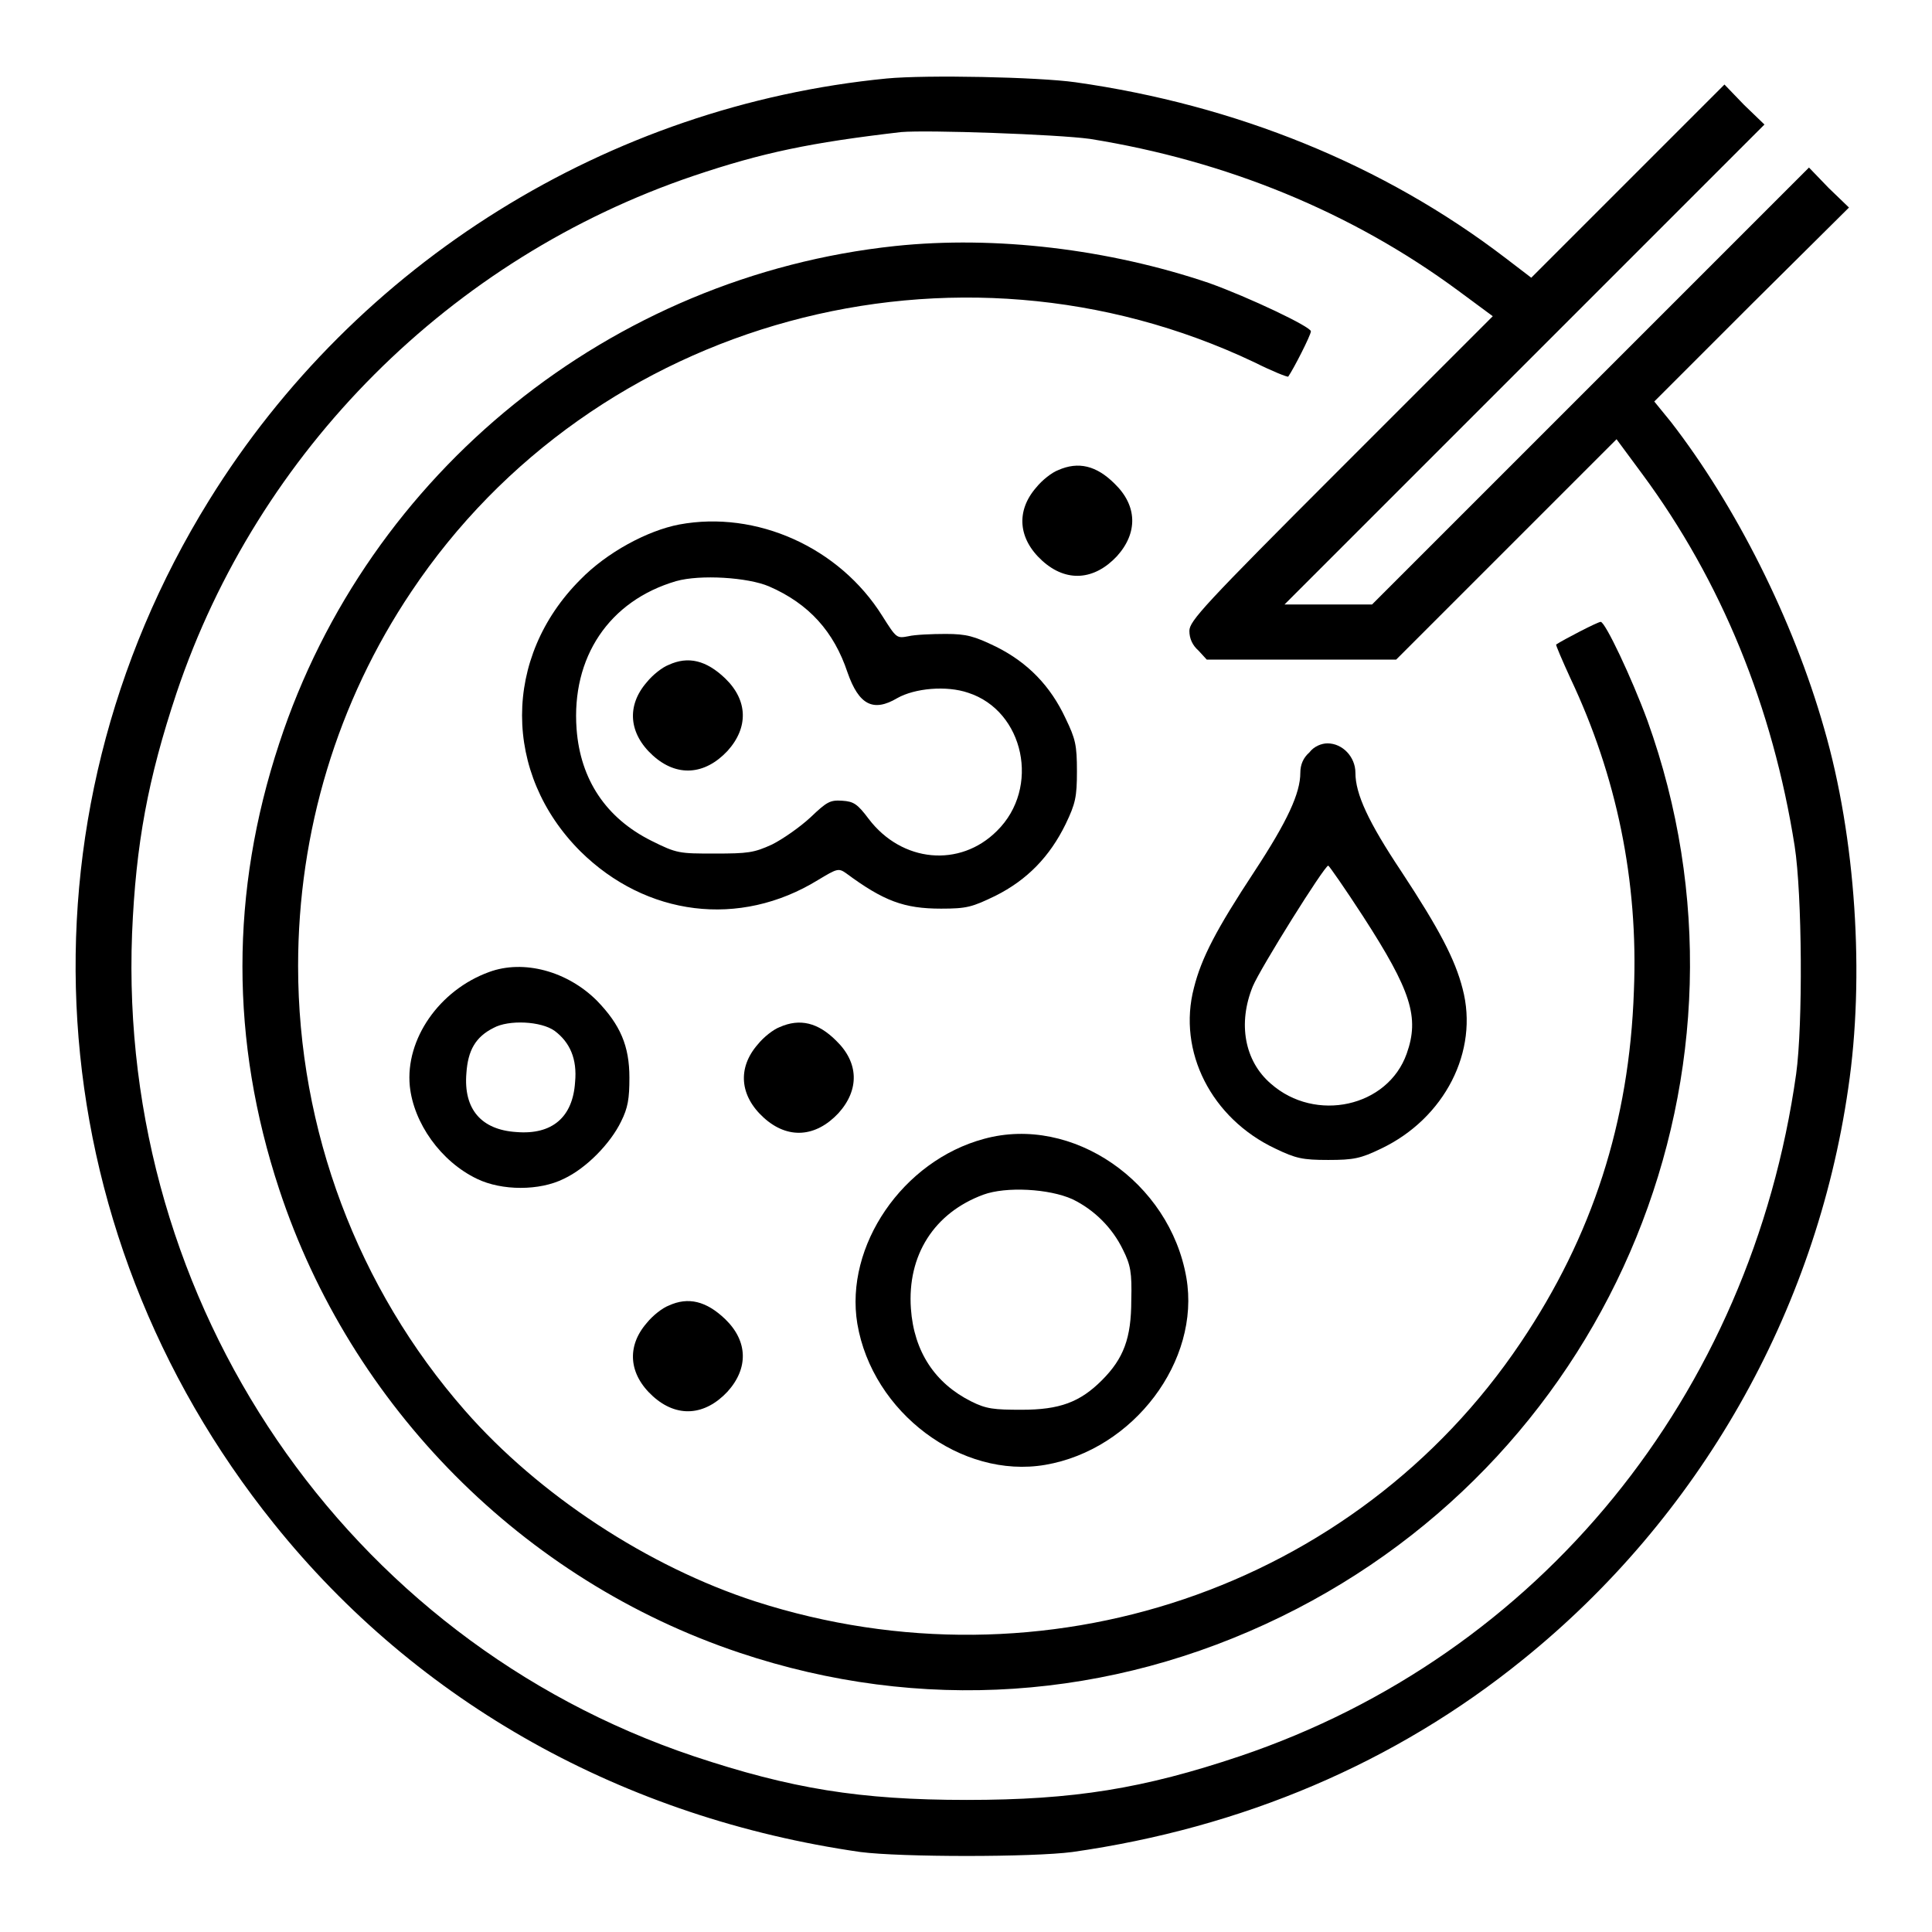
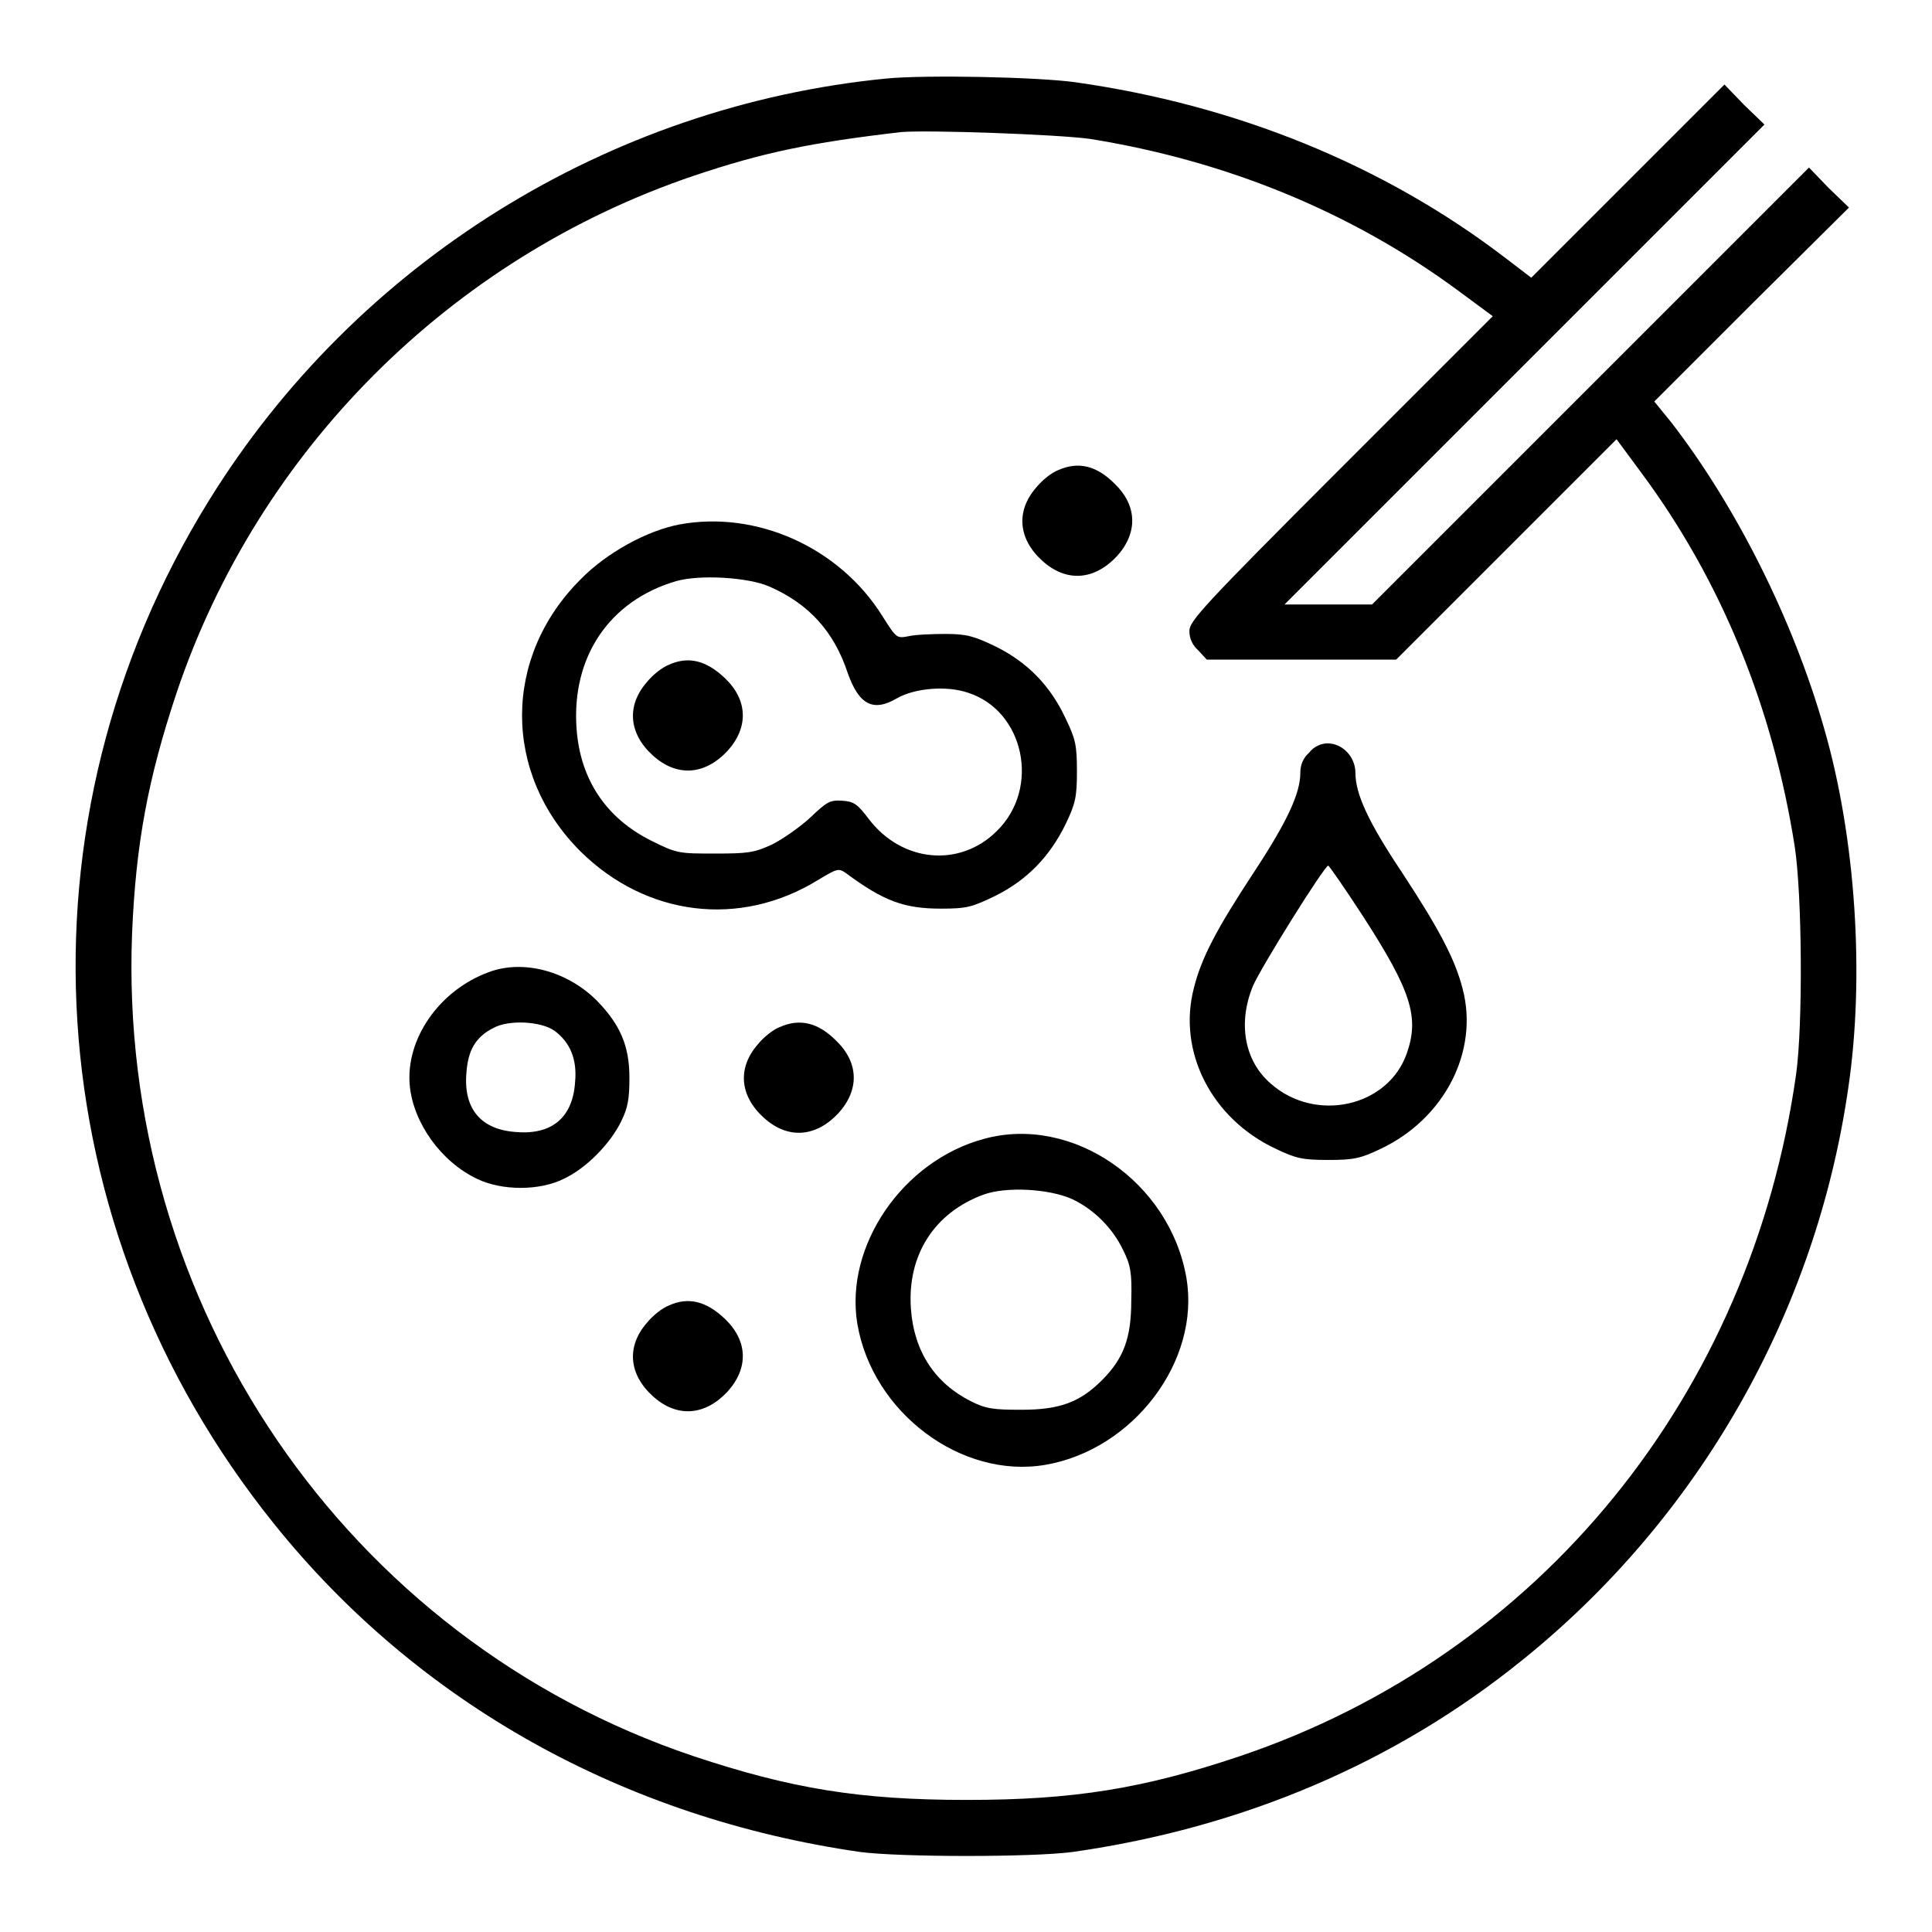
<svg xmlns="http://www.w3.org/2000/svg" version="1.1" x="0px" y="0px" viewBox="0 0 256 256" enable-background="new 0 0 256 256" xml:space="preserve">
  <g>
    <g>
      <g>
        <path fill="#000000" d="M117.5,10.4C80.6,14,47.2,34.8,27.7,66.3c-26.4,42.6-23,96.3,8.6,135.6c19.1,23.8,46.4,39,77.7,43.5c5.4,0.7,22.8,0.7,28.1,0c22.5-3.2,42.8-11.8,59.7-25.5c23.3-18.8,38.8-45.9,43.1-75.7c2.2-14.8,1-33.2-3.2-47.7c-4.1-14.4-11.7-29.5-20.3-40.6l-2.2-2.7l12.8-12.8L245,27.5l-2.7-2.6l-2.6-2.7l-29,29l-28.9,28.9H176h-5.8l31.8-31.8l31.8-31.8l-2.7-2.6l-2.6-2.7l-12.8,12.8l-12.8,12.8l-3.4-2.6c-16.2-12.4-35.8-20.3-57-23.3C137.5,10.2,122.8,9.9,117.5,10.4z M144.4,18.4c18.1,2.9,34.7,9.7,48.8,20.1l4.6,3.4L177.7,62c-18.3,18.3-20.1,20.3-20.1,21.6c0,1,0.4,1.9,1.2,2.6l1.1,1.2h12.6h12.5l14.6-14.6l14.6-14.6l3.4,4.6c10.5,14.2,17.3,30.9,20.2,49.3c1,6.4,1.1,23.7,0.2,30.2c-6,42.6-34,77-73.7,90.4c-12.8,4.3-22,5.8-36.2,5.8c-14.2,0-23.3-1.5-36.2-5.8c-46.1-15.5-76.3-59.9-74.4-109c0.5-11.9,2.1-20.5,5.9-31.9c10.8-32.1,36.3-57.6,68.5-68.5c9.2-3.1,15.5-4.4,27.5-5.8C122.9,17.2,140,17.8,144.4,18.4z" />
-         <path fill="#000000" d="M118.6,32.6c-37.6,4-69.8,29.9-81.6,65.9c-6.5,19.7-6.5,39.4,0,59.1c9.5,28.8,32.3,51.8,61,61.4c23.9,8,49.1,6.3,71.8-4.8c44.2-21.6,65-72.8,48.5-118.7c-2.1-5.7-5.6-13.1-6.2-13.1c-0.4,0-5,2.4-5.9,3c-0.1,0,0.8,2.1,1.9,4.5c6.1,12.9,9,26.8,8.4,41.4c-0.6,17.4-5.5,32.5-15,46.6c-21.9,32.6-63.2,46.6-101.4,34.3c-14.2-4.6-28.7-14.1-38.5-25.3c-14.2-16.2-22.1-37.2-22.1-58.9c0-17.8,5.2-35,15-49.6C78.7,42.2,126.6,29.2,166.2,48c2.4,1.2,4.4,2,4.5,1.9c0.7-1,3-5.5,3-6c0-0.6-8.2-4.5-13.5-6.4C146.9,33,131.9,31.2,118.6,32.6z" />
        <path fill="#000000" d="M140.2,62.3c-0.8,0.3-2.1,1.3-2.9,2.3c-2.7,3.1-2.4,6.8,0.8,9.7c3.2,2.9,6.9,2.6,9.9-0.6c2.8-3.1,2.7-6.7-0.3-9.6C145.3,61.7,142.9,61.1,140.2,62.3z" />
        <path fill="#000000" d="M90,69.5c-4.2,0.8-9.6,3.7-13.1,7.3c-10.3,10.3-10.3,25.7,0,36c8.7,8.6,21.1,10.2,31.5,3.8c2.5-1.5,2.7-1.6,3.7-0.9c5,3.7,7.7,4.7,12.6,4.7c3.4,0,4.1-0.2,7.2-1.7c4.2-2.1,7.2-5.2,9.3-9.5c1.3-2.7,1.5-3.6,1.5-7c0-3.5-0.2-4.3-1.5-7c-2-4.3-5-7.4-9.2-9.5c-2.9-1.4-3.9-1.7-6.7-1.7c-1.8,0-4.1,0.1-4.9,0.3c-1.6,0.3-1.6,0.3-3.5-2.7C111.2,72.5,100.2,67.6,90,69.5z M101.9,77.7c5.3,2.3,8.6,6,10.4,11.4c1.5,4.3,3.4,5.3,6.6,3.4c2.3-1.3,6.5-1.7,9.4-0.7c7.4,2.4,9.6,12.6,3.8,18.3c-4.9,4.9-12.6,4.2-17-1.6c-1.5-2-2-2.3-3.5-2.4c-1.6-0.1-2,0.1-4.2,2.2c-1.4,1.3-3.7,2.9-5.1,3.6c-2.4,1.1-3.2,1.2-7.6,1.2c-4.7,0-5,0-8.4-1.7c-6-3-9.4-8.1-9.9-14.8c-0.7-9.5,4.3-17,13.2-19.6C92.8,76.1,99.1,76.5,101.9,77.7z" />
        <path fill="#000000" d="M88.6,88.1c-0.8,0.3-2.1,1.3-2.9,2.3c-2.7,3.1-2.4,6.8,0.8,9.7c3.2,2.9,6.9,2.6,9.9-0.6c2.8-3.1,2.7-6.7-0.3-9.6C93.6,87.5,91.2,86.9,88.6,88.1z" />
        <path fill="#000000" d="M173.5,99.7c-0.8,0.7-1.2,1.6-1.2,2.7c0,2.7-1.7,6.4-6.1,13.1c-5,7.6-7,11.4-8,15.4c-2.2,8.4,2.3,17.3,10.8,21.3c2.7,1.3,3.6,1.5,7,1.5s4.3-0.2,7-1.5c8.4-4,13-12.9,10.8-21.2c-1-3.9-3.1-7.9-8.1-15.5c-4.4-6.6-6.1-10.3-6.1-13.1c0-2.1-1.7-3.9-3.7-3.9C175.1,98.5,174.1,98.9,173.5,99.7z M180.6,121.4c6.4,9.9,7.5,13.4,5.8,18.2c-2.5,7.1-12.1,9.2-18,4c-3.5-3-4.4-8-2.4-12.9c1-2.4,9.5-16,10-16C176.1,114.7,178.2,117.7,180.6,121.4z" />
        <path fill="#000000" d="M64.8,128.8c-6.6,2.4-11.1,8.9-10.5,15.1c0.5,4.9,4.1,10,8.9,12.3c3.3,1.6,8.3,1.6,11.5,0c3-1.4,6.2-4.7,7.6-7.6c0.9-1.8,1.1-3,1.1-5.8c0-4.2-1.2-7-4.3-10.2C75.2,128.7,69.4,127.1,64.8,128.8z M73.5,136.6c2,1.5,3,3.7,2.7,6.8c-0.3,4.6-3,7-7.8,6.6c-4.6-0.3-7-3-6.6-7.8c0.2-3,1.2-4.8,3.6-6C67.4,135.1,71.7,135.3,73.5,136.6z" />
        <path fill="#000000" d="M103.3,136.1c-0.8,0.3-2.1,1.3-2.9,2.3c-2.7,3.1-2.4,6.8,0.8,9.7c3.2,2.9,6.9,2.6,9.9-0.6c2.8-3.1,2.7-6.7-0.3-9.6C108.4,135.5,106,134.9,103.3,136.1z" />
        <path fill="#000000" d="M130.4,150.9c-10.8,2.9-18.5,14.2-16.8,24.5c2,11.8,13.8,20.6,24.9,18.7c11.7-2,20.6-13.8,18.7-24.8C155,156.6,142.1,147.7,130.4,150.9z M142.1,158.9c2.9,1.4,5.3,3.8,6.7,6.7c1,2,1.2,3,1.1,6.7c0,5-1,7.7-3.9,10.6c-2.9,2.9-5.6,3.9-10.6,3.9c-3.7,0-4.7-0.1-6.7-1.1c-4.8-2.4-7.6-6.6-8-12.3c-0.5-7.1,3.1-12.7,9.6-15.1C133.3,157.2,139,157.5,142.1,158.9z" />
        <path fill="#000000" d="M88.6,173c-0.8,0.3-2.1,1.3-2.9,2.3c-2.7,3.1-2.4,6.8,0.8,9.7c3.2,2.9,6.9,2.6,9.9-0.6c2.8-3.1,2.7-6.7-0.3-9.6C93.6,172.4,91.2,171.8,88.6,173z" />
      </g>
    </g>
  </g>
</svg>